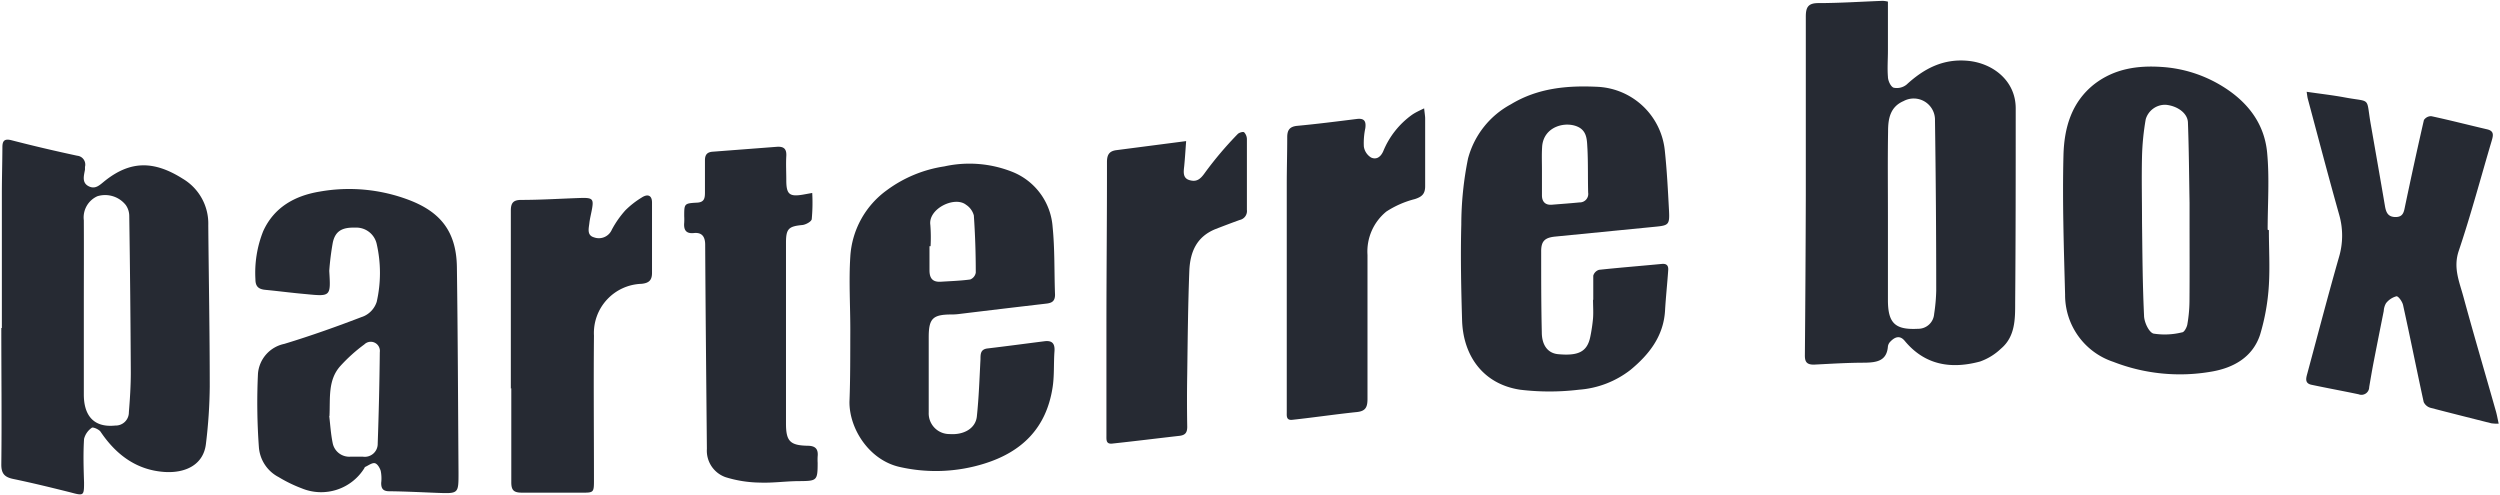
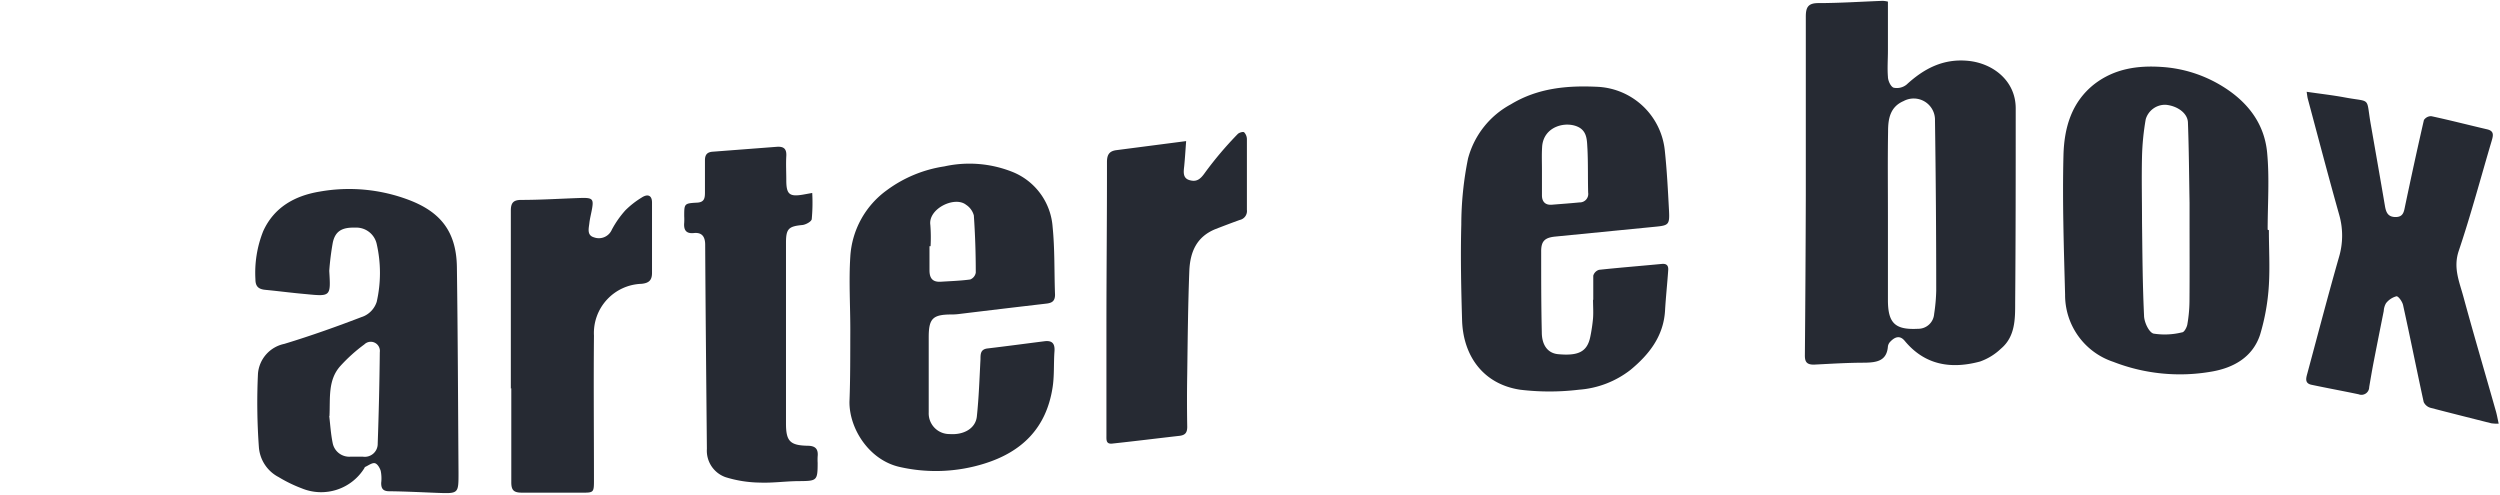
<svg xmlns="http://www.w3.org/2000/svg" id="Layer_1" data-name="Layer 1" viewBox="0 0 323 64">
  <defs>
    <style>.cls-1{fill:#262a33;}</style>
  </defs>
  <title>pb-logo-8</title>
  <path class="cls-1" d="M243.92.21c0,2.12,0,4.23,0,6.34,0,1.12-.09,2.25,0,3.36,0,.51.36,1.29.74,1.42a2,2,0,0,0,1.67-.4c2.26-2.08,4.75-3.38,7.95-3.07s6.14,2.56,6.15,6.12c0,8.4,0,16.8-.07,25.19,0,2.07,0,4.34-1.84,5.88a7.54,7.54,0,0,1-2.7,1.66c-3.72,1-7.11.49-9.73-2.67-.62-.75-1.26-.52-1.84.08a1.11,1.11,0,0,0-.33.62c-.14,1.91-1.46,2.09-3,2.12-2.19,0-4.38.14-6.57.25-.91,0-1.17-.35-1.16-1.21q.09-10.3.12-20.61,0-11.57,0-23.14c0-1.18.28-1.74,1.58-1.75,2.78,0,5.57-.19,8.36-.29A3.52,3.52,0,0,1,243.92.21Zm0,27.65h0c0,3.64,0,7.27,0,10.91,0,3,.94,3.87,3.9,3.71a2.06,2.06,0,0,0,2.07-1.91,22.92,22.92,0,0,0,.27-3q0-11-.16-22a2.75,2.75,0,0,0-4.06-2.51c-1.75.75-2,2.32-2,3.9C243.88,20.59,243.92,24.22,243.92,27.86Z" />
-   <path class="cls-1" d="M.24,42.37c0-5.76,0-11.51,0-17.26,0-2,.06-4.06.07-6.1,0-.83.28-1.12,1.18-.89,2.82.73,5.65,1.39,8.49,2a1.15,1.15,0,0,1,1,1.44c0,.12,0,.24,0,.36-.14.78-.43,1.68.47,2.14s1.45-.18,2.16-.74c3.18-2.5,6.19-2.64,10-.23a6.73,6.73,0,0,1,3.3,6c.06,6.94.19,13.89.19,20.83a65.19,65.19,0,0,1-.49,7.39c-.3,2.74-2.64,3.83-5.31,3.67-3.64-.23-6.3-2.22-8.3-5.19-.21-.32-1-.65-1.14-.52a2.47,2.47,0,0,0-1,1.44c-.12,1.87-.06,3.76,0,5.64,0,1.73-.06,1.72-1.77,1.26C6.65,63,4.2,62.4,1.75,61.89.62,61.66.16,61.22.17,60c.07-5.87,0-11.75,0-17.62ZM10.83,39.6h0c0,3.79,0,7.59,0,11.38,0,2.37,1,4.32,4.07,4a1.7,1.7,0,0,0,1.75-1.72c.14-1.71.25-3.42.25-5.14Q16.85,38,16.7,27.9a2.46,2.46,0,0,0-.45-1.41,3.41,3.41,0,0,0-3.66-1.14,3,3,0,0,0-1.76,3.11C10.85,32.17,10.83,35.88,10.83,39.6Z" />
  <path class="cls-1" d="M293.14,29.74c0,2.36.14,4.72,0,7.07A27.89,27.89,0,0,1,292,43.25c-.95,2.88-3.4,4.27-6.26,4.76a23.7,23.7,0,0,1-12.7-1.26,9.09,9.09,0,0,1-6.23-8.69c-.16-6-.36-12-.21-18,.09-3.49,1-6.84,4-9.2,2.61-2,5.6-2.42,8.7-2.21a17,17,0,0,1,8,2.6c3.17,2,5.25,4.76,5.61,8.43.32,3.32.07,6.69.07,10Zm-10.25-1.13h0c0-.79,0-1.59,0-2.39-.06-3.47-.08-6.94-.21-10.41-.05-1.2-1.37-2.13-2.85-2.27a2.6,2.6,0,0,0-2.6,1.86,32.68,32.68,0,0,0-.48,4.74c-.07,2.87,0,5.74,0,8.62.05,4,.07,8,.26,12,0,.83.62,2.17,1.22,2.34a9.27,9.27,0,0,0,3.69-.16c.28,0,.61-.64.68-1a18.33,18.33,0,0,0,.28-3C282.91,35.48,282.89,32.05,282.89,28.61Z" />
  <path class="cls-1" d="M42.54,35c.2,3.3.2,3.32-3,3-1.75-.15-3.49-.38-5.23-.55C33.39,37.37,33,37,33,36.08a14.52,14.52,0,0,1,1-6.2c1.41-3.12,4.11-4.59,7.27-5.12a21.77,21.77,0,0,1,11.55,1.07c3.81,1.45,6.14,3.82,6.21,8.66.12,8.87.15,17.74.21,26.61,0,2.68,0,2.68-2.72,2.58-2.08-.08-4.15-.19-6.22-.21-.81,0-1.06-.35-1.05-1.08a5,5,0,0,0-.06-1.55c-.12-.4-.44-.94-.78-1s-.81.29-1.21.48c-.07,0-.1.13-.14.19A6.57,6.57,0,0,1,39,63.1a18,18,0,0,1-3-1.46,4.75,4.75,0,0,1-2.55-3.84,79.78,79.78,0,0,1-.12-9.53,4.28,4.28,0,0,1,3.4-3.84c3.49-1.06,6.93-2.29,10.33-3.6A3.06,3.06,0,0,0,48.67,39a16.86,16.86,0,0,0,0-7.48,2.7,2.7,0,0,0-2.8-2.11c-1.69-.05-2.55.46-2.87,1.92A33.87,33.87,0,0,0,42.54,35Zm0,18.77c.13,1.1.2,2.3.44,3.46A2.18,2.18,0,0,0,45.32,59c.52,0,1,0,1.55,0a1.67,1.67,0,0,0,1.93-1.68q.21-5.91.27-11.82a1.18,1.18,0,0,0-2-1A20.81,20.81,0,0,0,44,47.26C42.34,49.08,42.68,51.42,42.57,53.72Z" />
  <path class="cls-1" d="M109.86,42.6c0-3.15-.2-6.32,0-9.45a11.42,11.42,0,0,1,4.74-8.59A16.64,16.64,0,0,1,122,21.5a15,15,0,0,1,8.88.74,8.3,8.3,0,0,1,5.12,7.1c.29,2.89.2,5.82.31,8.73,0,.85-.41,1.08-1.15,1.16q-5.59.65-11.17,1.33a7.73,7.73,0,0,1-1,.07c-2.47,0-3,.49-3,2.95q0,4.86,0,9.72a2.67,2.67,0,0,0,2.69,2.78c1.85.14,3.37-.73,3.53-2.28.26-2.45.34-4.93.47-7.39,0-.67,0-1.28.91-1.39,2.45-.29,4.9-.62,7.35-.93,1-.13,1.37.3,1.3,1.29-.12,1.59,0,3.21-.26,4.77-.82,5.14-3.92,8.24-8.84,9.76a21,21,0,0,1-10.86.43c-3.95-.86-6.55-4.91-6.53-8.41C109.87,48.82,109.85,45.71,109.86,42.6Zm10.37-10.79h-.14c0,1,0,2.07,0,3.11s.41,1.54,1.45,1.48c1.27-.08,2.55-.12,3.81-.29a1.16,1.16,0,0,0,.72-.88c0-2.47-.08-4.94-.25-7.4a2.38,2.38,0,0,0-1-1.37c-1.47-1.17-4.92.51-4.62,2.6A21,21,0,0,1,120.23,31.81Z" />
  <path class="cls-1" d="M205.85,38.73c0-1,0-2.08,0-3.11a1.1,1.1,0,0,1,.75-.76c2.7-.29,5.4-.5,8.1-.76.69-.07.88.28.83.84-.12,1.75-.31,3.49-.41,5.24-.21,3.29-2.08,5.64-4.45,7.6A12.29,12.29,0,0,1,204,50.35a31.78,31.78,0,0,1-7.61,0c-4.77-.73-7.36-4.38-7.49-9-.12-4.12-.21-8.23-.1-12.34a43.31,43.31,0,0,1,.87-8.53,11.22,11.22,0,0,1,5.53-7c3.51-2.13,7.35-2.46,11.29-2.26a9.18,9.18,0,0,1,8.6,8.2c.28,2.61.41,5.24.55,7.87.08,1.71-.06,1.84-1.74,2L201,30.56c-1.42.13-1.89.59-1.88,1.94,0,3.47,0,7,.08,10.42,0,1.68.78,2.72,2.11,2.84,2.67.25,3.77-.34,4.16-2.27a21,21,0,0,0,.35-2.36c.06-.79,0-1.6,0-2.4ZM199.22,22h0c0,1.08,0,2.16,0,3.24,0,.79.41,1.28,1.28,1.21,1.2-.1,2.39-.18,3.58-.3a1.09,1.09,0,0,0,1.11-1.26c-.05-1.88,0-3.76-.09-5.63-.07-1,0-2.16-1.05-2.78-1.6-.91-4.66-.23-4.81,2.53C199.18,20,199.22,21,199.22,22Z" />
  <path class="cls-1" d="M322.83,54.74a6,6,0,0,1-.95-.05c-2.62-.66-5.25-1.32-7.86-2a1.39,1.39,0,0,1-.88-.75c-.91-4.17-1.74-8.35-2.66-12.51-.09-.45-.61-1.18-.86-1.15a2.55,2.55,0,0,0-1.35.9,2.26,2.26,0,0,0-.29,1q-.68,3.38-1.34,6.77c-.19,1-.36,2-.54,3.06a1,1,0,0,1-1.37.93c-2-.42-4.07-.8-6.1-1.23-.86-.19-.7-.82-.53-1.43,1.35-5,2.65-10,4.08-15a9.75,9.75,0,0,0,.05-5.51c-1.41-5-2.72-10-4.06-15-.06-.22-.08-.46-.15-.91,1.71.25,3.31.43,4.89.72,3.55.67,2.75-.17,3.4,3.52.61,3.49,1.23,7,1.82,10.48.14.84.38,1.46,1.38,1.46s1.08-.69,1.23-1.43c.78-3.71,1.58-7.41,2.43-11.1a1.11,1.11,0,0,1,.95-.5c2.42.52,4.81,1.14,7.22,1.7.94.22.78.81.59,1.47-1.41,4.75-2.68,9.54-4.26,14.23-.74,2.19.08,4,.6,5.92,1.33,4.89,2.77,9.75,4.15,14.63C322.58,53.47,322.68,54.05,322.83,54.74Z" />
  <path class="cls-1" d="M104.94,24.93a22.89,22.89,0,0,1-.06,3.35c0,.33-.76.74-1.2.79-1.78.17-2.13.47-2.13,2.28q0,11.68,0,23.38c0,2.26.52,2.81,2.77,2.86,1,0,1.42.39,1.32,1.38a7.85,7.85,0,0,0,0,.84c0,2.29-.1,2.33-2.35,2.35-1.72,0-3.43.26-5.14.19a15.52,15.52,0,0,1-4.41-.7A3.62,3.62,0,0,1,91.33,58c-.08-8.79-.17-17.57-.22-26.36,0-1.07-.42-1.64-1.46-1.53s-1.33-.43-1.25-1.34a7.87,7.87,0,0,0,0-.84c0-1.62,0-1.66,1.68-1.75.91-.05,1-.58,1-1.29,0-1.39,0-2.79,0-4.19,0-.69.27-1.05,1-1.1l8.24-.63c.9-.07,1.33.21,1.27,1.2s0,2.08,0,3.12c0,1.8.4,2.15,2.13,1.86Z" />
  <path class="cls-1" d="M66,50.2c0-7.67,0-15.34,0-23,0-1,.34-1.36,1.31-1.37,2.68,0,5.35-.18,8-.26,1.23,0,1.4.19,1.18,1.41-.11.63-.28,1.25-.35,1.89s-.34,1.54.62,1.8a1.82,1.82,0,0,0,2.29-1,12.58,12.58,0,0,1,1.76-2.51,11.31,11.31,0,0,1,2.07-1.62c.81-.54,1.36-.3,1.36.62,0,3,0,6.07,0,9.11,0,.93-.4,1.31-1.36,1.4a6.36,6.36,0,0,0-6.14,6.69c-.06,6.19,0,12.38,0,18.57,0,1.74,0,1.73-1.67,1.72-2.56,0-5.11,0-7.66,0-1.07,0-1.36-.35-1.35-1.39,0-4,0-8.07,0-12.1Z" />
  <path class="cls-1" d="M153.25,18.23c-.09,1.2-.15,2.22-.25,3.23-.08.73-.21,1.55.67,1.81s1.38-.05,2-.94a46.33,46.33,0,0,1,4.23-5c.17-.19.7-.35.84-.24a1.31,1.31,0,0,1,.36.9c0,3,0,6.08,0,9.12a1.18,1.18,0,0,1-.93,1.31c-1,.36-2.08.77-3.11,1.17-2.49,1-3.3,3-3.4,5.42-.17,4.43-.21,8.86-.27,13.29q-.06,3.42,0,6.84c0,.75-.25,1.08-1,1.17-2.9.33-5.78.69-8.67,1-.83.1-.77-.48-.77-1q0-7,0-13.92c0-7.15.08-14.3.07-21.45,0-.94.29-1.42,1.22-1.54Z" />
-   <path class="cls-1" d="M184,14c.06.62.13,1,.13,1.3,0,2.92,0,5.84,0,8.76,0,1-.43,1.37-1.33,1.66a12.3,12.3,0,0,0-3.68,1.61,6.66,6.66,0,0,0-2.44,5.61c0,6.2,0,12.4,0,18.6,0,1.06-.24,1.59-1.4,1.7-2.78.29-5.54.7-8.31,1-.85.1-.71-.59-.72-1.06,0-2.68,0-5.36,0-8q0-10.66,0-21.34c0-2,.06-4.07.06-6.11,0-.88.28-1.37,1.28-1.47,2.58-.24,5.15-.57,7.72-.89,1-.12,1.2.34,1.09,1.19a9.18,9.18,0,0,0-.19,2.38,2,2,0,0,0,.93,1.41c.64.3,1.22,0,1.58-.82a10.84,10.84,0,0,1,3.73-4.71C182.88,14.53,183.31,14.33,184,14Z" />
</svg>